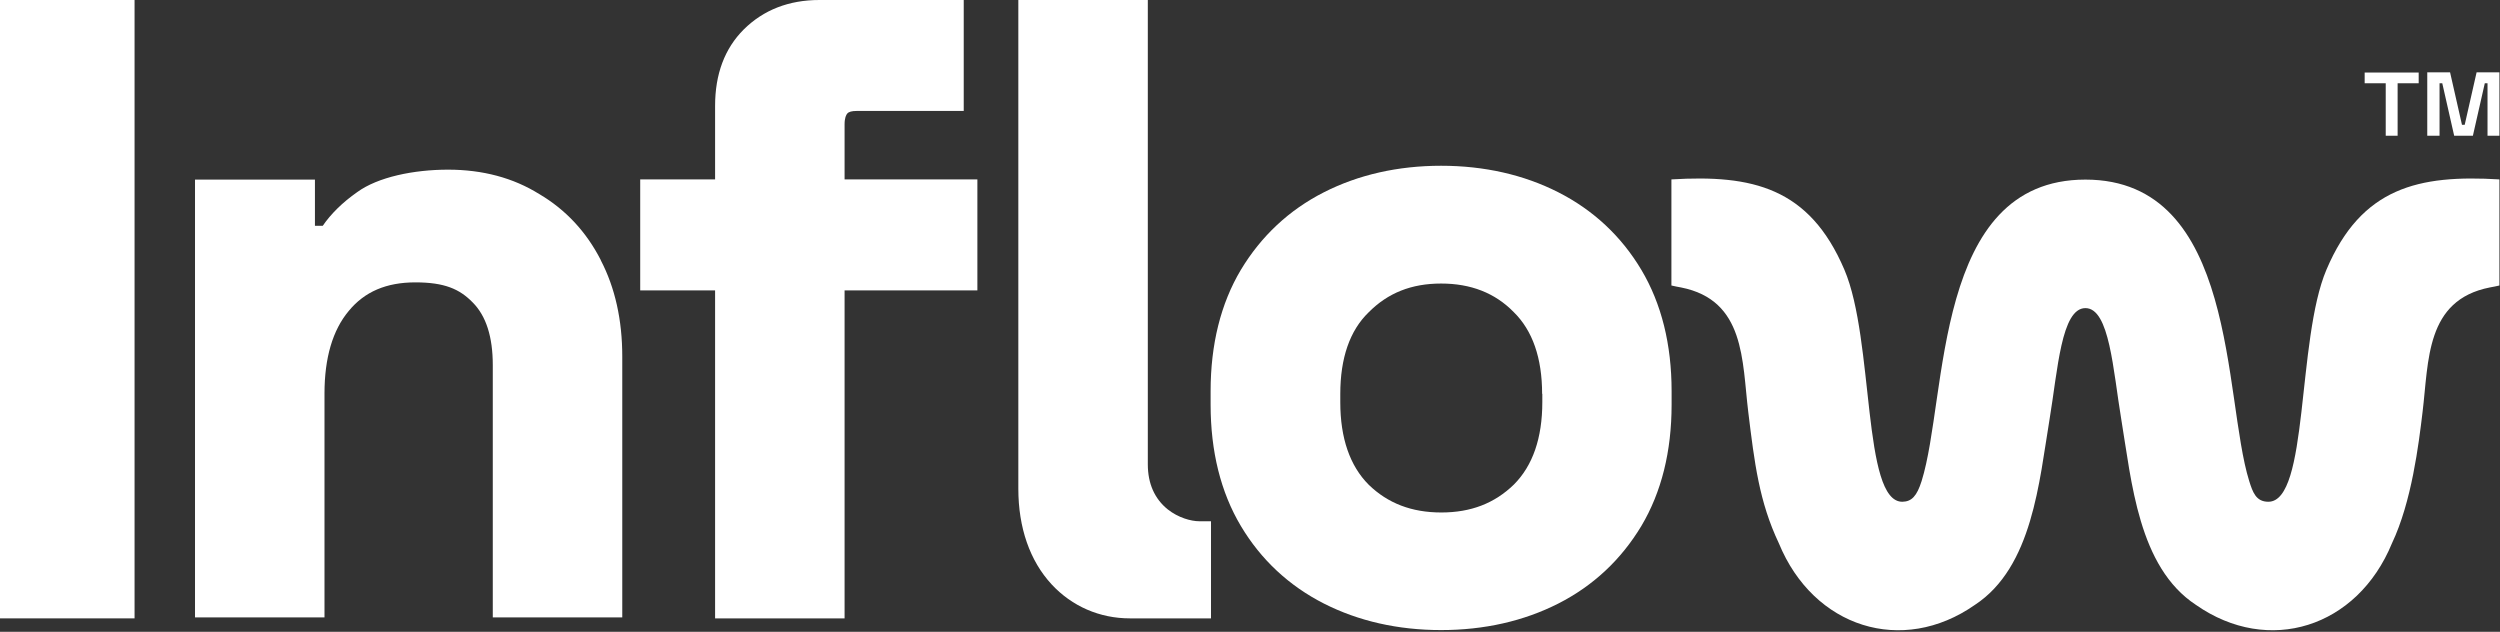
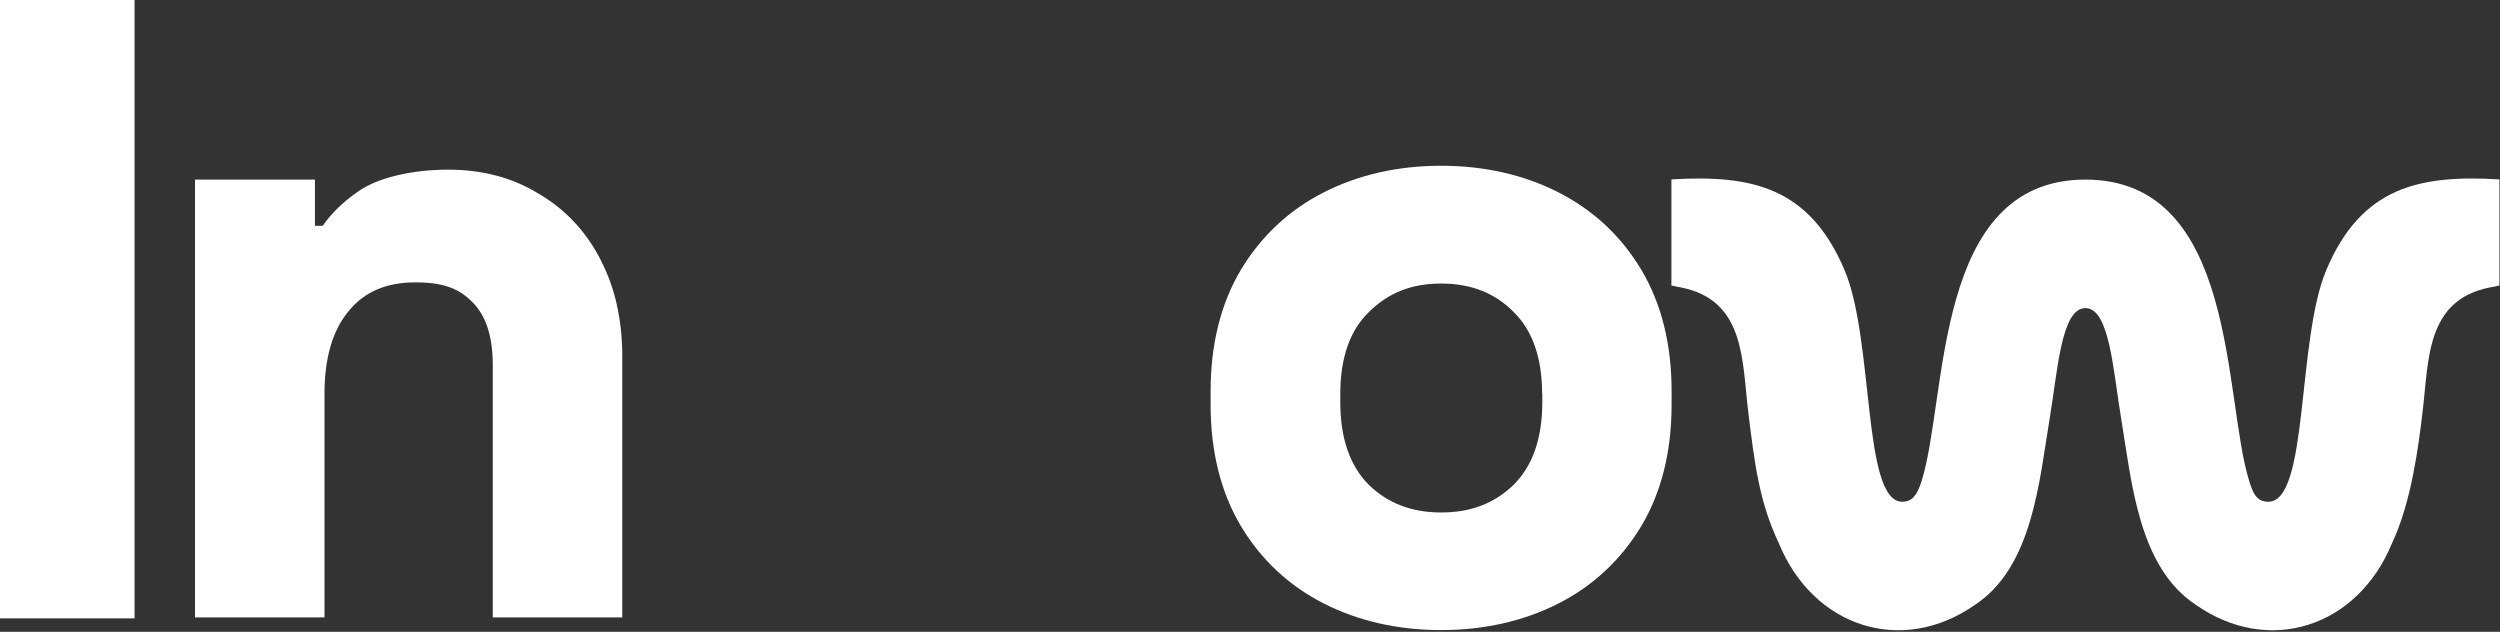
<svg xmlns="http://www.w3.org/2000/svg" width="1282" height="324" viewBox="0 0 1282 324" fill="none">
  <rect x="0" y="0" width="1282" height="324" fill="#333333" stroke="none" />
  <g clip-path="url(#clip0_110_9052)">
    <path d="M841.7 138.4C831.4 121.1 817 107.7 799.1 98.6C781.4 89.6 761.1 85 739 85C716.9 85 696.6 89.6 678.9 98.6C661 107.7 646.7 121.1 636.3 138.4C626 155.7 620.8 176.6 620.8 200.6V207.5C620.8 231.5 626 252.4 636.3 269.7C646.6 287 661 300.4 678.9 309.5C696.6 318.5 716.9 323.1 739 323.1C761.1 323.1 781.4 318.5 799.1 309.5C817 300.4 831.3 287 841.7 269.7C852 252.4 857.2 231.5 857.2 207.5V200.6C857.2 176.6 852 155.7 841.7 138.4ZM790.9 201.9V206.2C790.9 224.6 786 238.8 776.3 248.5C766.4 258.1 754.3 262.8 739.1 262.8C723.9 262.8 711.7 258.1 701.9 248.6C692.2 238.9 687.3 224.6 687.3 206.3V202C687.3 183.6 692.2 169.5 701.8 160.2C711.7 150.2 723.8 145.4 739 145.4C754.2 145.4 766.6 150.2 776.2 160C785.9 169.5 790.8 183.6 790.8 202L790.9 201.9Z" fill="white" />
-     <path d="M615 267.3C610.8 267.3 604.2 265.5 598.8 261.2C592.1 255.8 588.6 248 588.6 238.1V0H522.2V250.6C522.2 270.6 528.1 287.6 539.3 299.7C549.7 310.9 563.9 317.1 579.4 317.1H621V267.3H615Z" fill="white" />
-     <path d="M433.1 92V63.8C433.1 60.4 433.9 58.9 434.5 58.2C435.3 57.3 436.9 56.9 439.2 56.9H494.2V0H420.2C404.5 0 391.5 5.1 381.4 15.1C371.6 24.9 366.7 38 366.7 54.3V92H328.3V148.9H366.7V317.1H433.1V148.9H501.2V92H433.1Z" fill="white" />
    <path d="M1069.4 158C1081.8 158 1083.6 189.9 1087.8 215.1C1093.1 246.8 1096.5 290.8 1126.1 310.2C1163.3 336.2 1208.8 321.9 1226.6 278.6C1236.7 257.3 1240.3 227.9 1242.3 211.2C1245.5 185 1243.8 153.9 1276.8 147.4C1278 147.2 1280.5 146.7 1281.7 146.4V92C1240.3 89.5 1210.9 96.1 1193 138.3C1177.7 174.3 1184 257.3 1163.2 257.3C1156.88 257.3 1155.2 252.4 1153.4 246.7C1140 203.7 1147.6 92.1 1069.4 92.1C991.2 92.1 998.9 203.6 985.4 246.7C982.96 254.4 980.3 257.2 975.6 257.3C954.9 257.6 961.2 174.3 945.8 138.3C927.8 96.1 898.5 89.5 857.1 92V146.4C858.3 146.7 860.8 147.2 862 147.4C895 153.9 893.3 185 896.5 211.2C899.7 237.4 902.1 257.3 912.2 278.6C930 321.9 975.5 336.2 1012.7 310.2C1042.3 290.8 1045.7 246.8 1051 215.1C1055.2 189.9 1057 158 1069.4 158Z" fill="white" />
    <path d="M308.1 133.4C300.7 118.9 290.1 107.5 276.5 99.5C263.2 91.2 247.5 87 229.8 87C212.1 87 193.8 90.8 183.2 98.5C175.6 103.8 169.6 109.8 165.5 115.8H161.5V92.1H100V316.6H166.4V201.8C166.4 183.5 170.6 169.3 178.8 159.5C186.9 149.6 198.1 144.8 213 144.8C227.9 144.8 235.7 148.2 242.4 155.1C249.3 162 252.7 172.8 252.7 187.2V316.6H319.1V182.8C319.1 164.1 315.4 147.5 308.1 133.5V133.4Z" fill="white" />
    <path d="M69 0H0V317.1H69V0Z" fill="white" />
-     <path d="M1244.7 69.6V37.1H1256.4L1262.5 64H1263.9L1270 37.1H1281.7V69.6H1275.6V42.7H1274.2L1268.1 69.6H1258.5L1252.4 42.7H1251V69.6H1244.7ZM1223.4 69.6V42.7H1212.6V37.2H1240.3V42.7H1229.5V69.6H1223.4Z" fill="white" />
  </g>
  <defs>
    <clipPath id="clip0_110_9052">
      <rect width="1281.7" height="323.19" fill="white" />
    </clipPath>
  </defs>
</svg>